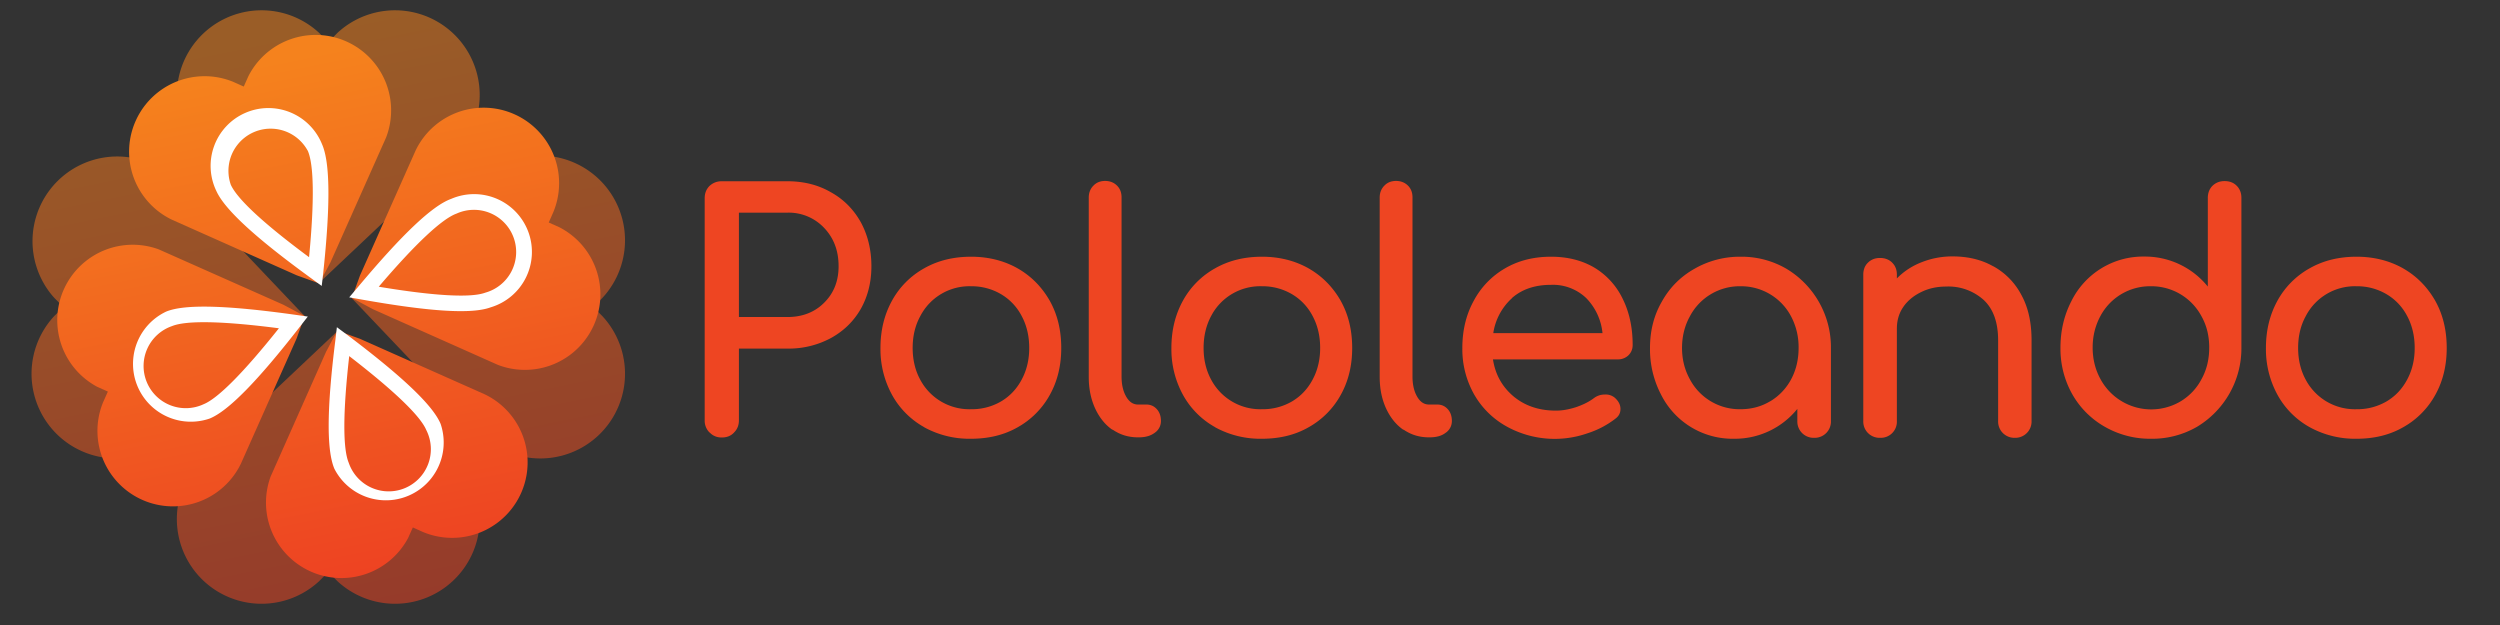
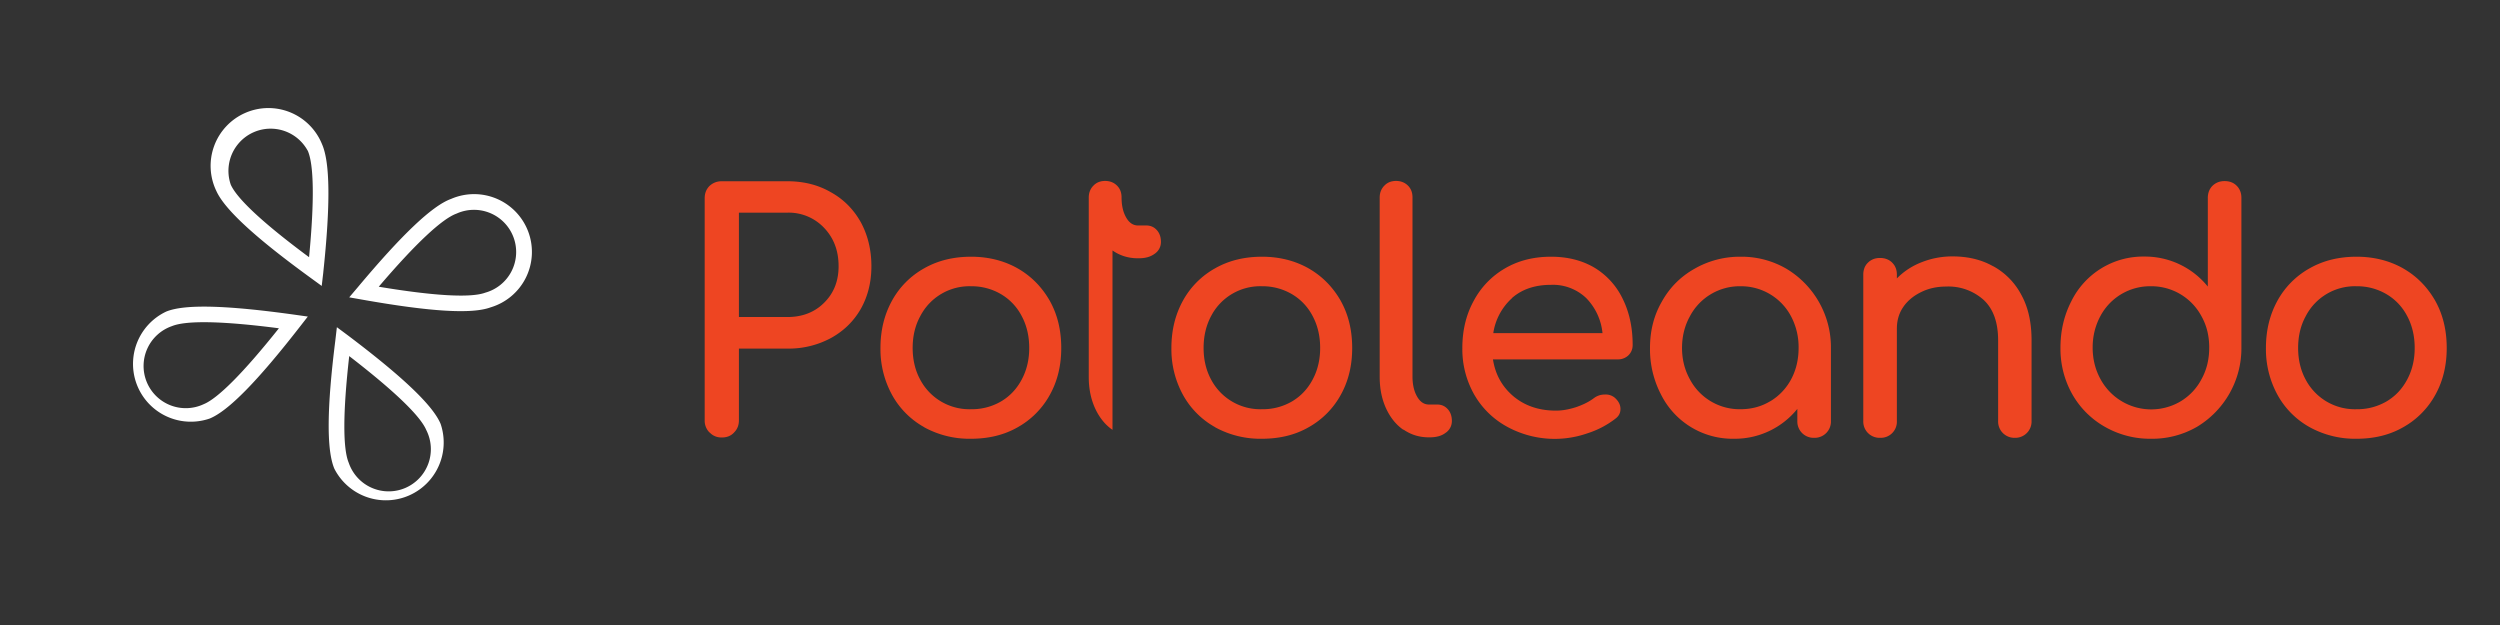
<svg xmlns="http://www.w3.org/2000/svg" width="160" height="40" viewBox="0 0 160 40">
  <rect x="0" y="0" width="160" height="40" fill="#333333" stroke="none" />
  <defs>
    <linearGradient id="a" x1="62.87%" x2="88.45%" y1="0%" y2="125.29%">
      <stop offset="0%" stop-color="#F5821D" />
      <stop offset="100%" stop-color="#EB2E24" />
    </linearGradient>
  </defs>
  <g fill="none" fill-rule="evenodd">
    <g fill="url(#a)" fill-rule="nonzero" transform="translate(-1.17 -3)">
-       <path d="M22.18 5.7l.58-.59a5.42 5.42 0 0 1 7.66 7.66L21.6 21.1l-7.66-8.33a5.42 5.42 0 0 1 7.66-7.66l.58.59zm16.96 16.95l.58.58a5.42 5.42 0 0 1-7.66 7.66l-8.39-8.82 8.39-7.66a5.42 5.42 0 0 1 7.66 7.66l-.58.58zM22.18 39.61l-.58.58a5.42 5.42 0 0 1-7.66-7.66l8.82-8.33 7.66 8.33a5.42 5.42 0 0 1-7.66 7.66l-.58-.58zM5.23 22.65l-.58-.58a5.42 5.42 0 0 1 7.65-7.66l8.37 8.82-8.37 7.66a5.42 5.42 0 0 1-7.66-7.66l.59-.58z" opacity=".53" />
-       <path d="M16.77 8.54l.3-.67a4.83 4.83 0 0 1 8.81 3.93l-3.56 7.99-.72 1.35-1.44-.52-7.99-3.56a4.83 4.83 0 0 1 3.93-8.82l.67.3zm19.52 8.7l.67.3a4.83 4.83 0 0 1-3.93 8.81l-7.99-3.56-1.35-.72.52-1.44 3.56-8a4.83 4.83 0 0 1 8.82 3.93l-.3.68zm-8.7 19.52l-.3.67a4.83 4.83 0 0 1-8.8-3.93l3.55-7.99.72-1.35 1.44.52 8 3.56a4.83 4.83 0 0 1-3.93 8.82l-.67-.3zm-19.52-8.7l-.67-.3a4.83 4.83 0 0 1 3.93-8.8l7.99 3.55 1.35.72-.52 1.44-3.56 8a4.83 4.83 0 0 1-8.82-3.93l.3-.67z" />
-     </g>
-     <path fill="#EE4522" d="M45.41 27.68a1.06 1.06 0 0 1-.31-.77V12.69c0-.32.1-.58.31-.79.22-.2.47-.3.78-.3h4.2c1.04 0 1.97.23 2.78.7.82.45 1.46 1.1 1.92 1.92.45.83.68 1.77.68 2.82 0 1.02-.23 1.93-.68 2.73-.46.8-1.1 1.42-1.92 1.87a5.7 5.7 0 0 1-2.78.67h-3.1v4.6c0 .3-.1.56-.31.77-.2.22-.47.32-.79.32-.3 0-.56-.1-.77-.32zm4.98-7.39c.95 0 1.74-.3 2.35-.91.62-.61.93-1.39.93-2.34 0-1-.31-1.81-.93-2.46a3.11 3.11 0 0 0-2.35-.97h-3.1v6.68h3.1zm8.76 7.05a5.27 5.27 0 0 1-2.06-2.07 6.08 6.08 0 0 1-.74-3c0-1.14.25-2.14.74-3.03a5.27 5.27 0 0 1 2.06-2.07c.88-.5 1.88-.74 3-.74 1.1 0 2.1.25 2.97.74.88.5 1.56 1.2 2.06 2.07.5.89.74 1.9.74 3.03 0 1.12-.24 2.12-.73 3a5.29 5.29 0 0 1-2.05 2.07c-.87.5-1.87.74-3 .74a6.01 6.01 0 0 1-3-.74zm4.92-1.65c.57-.34 1-.8 1.32-1.4.32-.6.48-1.27.48-2.02 0-.76-.16-1.44-.48-2.04a3.47 3.47 0 0 0-1.32-1.4 3.7 3.7 0 0 0-1.92-.51 3.54 3.54 0 0 0-3.25 1.91c-.33.6-.49 1.28-.49 2.04 0 .75.16 1.43.48 2.02a3.56 3.56 0 0 0 3.26 1.9 3.7 3.7 0 0 0 1.92-.5zm7.13 1.82c-.48-.33-.85-.8-1.12-1.39-.27-.6-.4-1.26-.4-2V12.64c0-.3.1-.56.3-.76.19-.2.44-.3.75-.3.3 0 .56.1.76.3.2.2.29.45.29.76V24.1c0 .52.1.95.3 1.29.19.33.44.5.75.5h.53c.28 0 .5.1.68.3.17.19.26.44.26.75a.9.9 0 0 1-.4.76c-.27.2-.6.29-1.03.29h-.04c-.6 0-1.14-.16-1.63-.5zm6.57-.17a5.27 5.27 0 0 1-2.06-2.07 6.08 6.08 0 0 1-.74-3c0-1.14.25-2.14.74-3.03a5.27 5.27 0 0 1 2.06-2.07c.88-.5 1.88-.74 3-.74 1.1 0 2.1.25 2.97.74.88.5 1.56 1.2 2.06 2.07.5.89.74 1.9.74 3.03 0 1.12-.24 2.12-.73 3a5.29 5.29 0 0 1-2.05 2.07c-.87.5-1.87.74-3 .74a6.01 6.01 0 0 1-3-.74zm4.92-1.65c.57-.34 1-.8 1.32-1.4.32-.6.48-1.27.48-2.02 0-.76-.16-1.44-.48-2.04a3.47 3.47 0 0 0-1.32-1.4 3.7 3.7 0 0 0-1.92-.51 3.54 3.54 0 0 0-3.26 1.91c-.32.6-.48 1.28-.48 2.04 0 .75.16 1.43.48 2.02a3.56 3.56 0 0 0 3.26 1.9 3.7 3.7 0 0 0 1.92-.5zm7.13 1.82c-.48-.33-.85-.8-1.12-1.39-.27-.6-.4-1.26-.4-2V12.64c0-.3.1-.56.3-.76.19-.2.44-.3.75-.3.3 0 .56.1.76.3.2.2.29.45.29.76V24.1c0 .52.1.95.3 1.29.19.33.44.5.75.5h.53c.28 0 .5.1.68.3.17.19.26.44.26.75a.9.9 0 0 1-.4.76c-.26.2-.6.29-1.03.29h-.04c-.6 0-1.14-.16-1.63-.5zm14.4-4.77a.96.96 0 0 1-.7.26h-7.97c.15.98.6 1.77 1.33 2.38.73.6 1.63.9 2.7.9.42 0 .85-.08 1.31-.23.46-.16.83-.35 1.12-.57.2-.15.43-.23.7-.23a.9.9 0 0 1 .63.2c.25.22.37.46.37.72 0 .26-.1.46-.33.63a5.8 5.8 0 0 1-1.78.93 6.35 6.35 0 0 1-5.11-.4 5.41 5.41 0 0 1-2.13-2.06 5.88 5.88 0 0 1-.77-3c0-1.12.24-2.13.73-3.02a5.24 5.24 0 0 1 2.01-2.08c.86-.5 1.84-.74 2.93-.74 1.08 0 2.01.24 2.8.71a4.7 4.7 0 0 1 1.8 2c.42.85.63 1.83.63 2.94 0 .26-.09.48-.27.66zm-7.45-3.66a3.77 3.77 0 0 0-1.2 2.24h6.99a3.72 3.72 0 0 0-1.05-2.25 3.08 3.08 0 0 0-2.25-.84c-1.02 0-1.85.28-2.49.84zm17.56-1.88a5.86 5.86 0 0 1 2.85 5.07v4.68a1.04 1.04 0 0 1-1.08 1.07 1.04 1.04 0 0 1-1.07-1.07v-.78a5.14 5.14 0 0 1-4.05 1.91 5.12 5.12 0 0 1-4.68-2.84 6.27 6.27 0 0 1-.7-2.97c0-1.1.25-2.09.76-2.97.5-.9 1.2-1.6 2.09-2.1a5.81 5.81 0 0 1 2.95-.77 5.7 5.7 0 0 1 2.93.77zm-1.03 8.48a3.63 3.63 0 0 0 1.33-1.4c.32-.6.48-1.27.48-2.01a4.2 4.2 0 0 0-.48-2.02 3.61 3.61 0 0 0-3.23-1.93 3.6 3.6 0 0 0-3.25 1.93c-.33.6-.5 1.27-.5 2.02 0 .74.17 1.4.5 2a3.6 3.6 0 0 0 3.24 1.92c.7 0 1.34-.17 1.9-.51zm14.27-8.64a4.44 4.44 0 0 1 1.8 1.84c.44.8.65 1.77.65 2.9v5.17a1.04 1.04 0 0 1-1.07 1.07 1.04 1.04 0 0 1-1.07-1.07v-5.17c0-1.13-.3-1.99-.91-2.57a3.37 3.37 0 0 0-2.43-.87c-.59 0-1.12.12-1.6.36-.49.24-.87.56-1.14.96-.27.4-.4.86-.4 1.37v5.92a1.03 1.03 0 0 1-1.07 1.07 1.04 1.04 0 0 1-1.08-1.07v-9.37c0-.32.1-.58.3-.77.2-.2.46-.3.77-.3.32 0 .58.1.78.3.2.2.3.45.3.77v.24c.44-.45.97-.8 1.59-1.04a5.3 5.3 0 0 1 1.97-.37c.97 0 1.84.2 2.6.63zm15.58-5.15c.2.2.3.46.3.78v9.58a5.86 5.86 0 0 1-2.85 5.07 5.7 5.7 0 0 1-2.93.76 5.81 5.81 0 0 1-2.95-.76 5.52 5.52 0 0 1-2.1-2.1 5.92 5.92 0 0 1-.75-2.97c0-1.1.24-2.09.7-2.98a5.12 5.12 0 0 1 4.67-2.85 5.17 5.17 0 0 1 4.06 1.92v-5.67c0-.32.1-.58.3-.78.21-.2.46-.3.77-.3.33 0 .58.1.78.3zm-3.58 13.79a3.61 3.61 0 0 0 1.33-1.42c.33-.6.49-1.27.49-2.01 0-.75-.16-1.41-.49-2a3.63 3.63 0 0 0-3.23-1.93 3.6 3.6 0 0 0-3.25 1.92c-.32.6-.49 1.26-.49 2 0 .75.17 1.42.5 2.02a3.69 3.69 0 0 0 5.14 1.42zm8.25 1.66a5.27 5.27 0 0 1-2.06-2.07 6.08 6.08 0 0 1-.74-3c0-1.14.25-2.14.74-3.03a5.27 5.27 0 0 1 2.06-2.07c.88-.5 1.88-.74 3-.74 1.1 0 2.1.25 2.97.74.88.5 1.56 1.2 2.06 2.07.5.89.74 1.9.74 3.03 0 1.12-.24 2.12-.73 3a5.29 5.29 0 0 1-2.05 2.07c-.87.5-1.87.74-2.99.74a6.01 6.01 0 0 1-3-.74zm4.92-1.65c.57-.34 1-.8 1.32-1.4.32-.6.48-1.27.48-2.02 0-.76-.16-1.44-.48-2.04a3.47 3.47 0 0 0-1.32-1.4 3.7 3.7 0 0 0-1.92-.51 3.54 3.54 0 0 0-3.25 1.91c-.33.6-.49 1.28-.49 2.04 0 .75.16 1.43.48 2.02a3.56 3.56 0 0 0 3.26 1.9 3.7 3.7 0 0 0 1.92-.5z" />
+       </g>
+     <path fill="#EE4522" d="M45.41 27.68a1.06 1.06 0 0 1-.31-.77V12.69c0-.32.1-.58.31-.79.22-.2.47-.3.78-.3h4.2c1.04 0 1.97.23 2.78.7.82.45 1.46 1.1 1.92 1.92.45.83.68 1.77.68 2.82 0 1.02-.23 1.93-.68 2.73-.46.8-1.1 1.42-1.92 1.87a5.7 5.7 0 0 1-2.78.67h-3.1v4.6c0 .3-.1.56-.31.77-.2.22-.47.32-.79.32-.3 0-.56-.1-.77-.32zm4.98-7.39c.95 0 1.74-.3 2.35-.91.62-.61.93-1.39.93-2.34 0-1-.31-1.81-.93-2.46a3.11 3.11 0 0 0-2.35-.97h-3.1v6.68h3.1zm8.76 7.05a5.27 5.27 0 0 1-2.06-2.07 6.08 6.08 0 0 1-.74-3c0-1.14.25-2.14.74-3.03a5.27 5.27 0 0 1 2.06-2.07c.88-.5 1.88-.74 3-.74 1.1 0 2.1.25 2.97.74.88.5 1.56 1.2 2.06 2.07.5.89.74 1.9.74 3.03 0 1.12-.24 2.12-.73 3a5.29 5.29 0 0 1-2.05 2.07c-.87.5-1.87.74-3 .74a6.01 6.01 0 0 1-3-.74zm4.92-1.65c.57-.34 1-.8 1.32-1.4.32-.6.48-1.27.48-2.02 0-.76-.16-1.44-.48-2.04a3.47 3.47 0 0 0-1.32-1.4 3.7 3.7 0 0 0-1.92-.51 3.54 3.54 0 0 0-3.25 1.91c-.33.6-.49 1.28-.49 2.04 0 .75.16 1.43.48 2.02a3.56 3.56 0 0 0 3.26 1.9 3.7 3.7 0 0 0 1.92-.5zm7.13 1.82c-.48-.33-.85-.8-1.12-1.39-.27-.6-.4-1.26-.4-2V12.64c0-.3.1-.56.3-.76.19-.2.44-.3.75-.3.3 0 .56.1.76.3.2.2.29.45.29.76c0 .52.1.95.3 1.29.19.33.44.5.75.5h.53c.28 0 .5.1.68.3.17.19.26.44.26.75a.9.9 0 0 1-.4.76c-.27.2-.6.29-1.03.29h-.04c-.6 0-1.14-.16-1.63-.5zm6.57-.17a5.27 5.27 0 0 1-2.06-2.07 6.08 6.08 0 0 1-.74-3c0-1.14.25-2.14.74-3.03a5.27 5.27 0 0 1 2.06-2.07c.88-.5 1.88-.74 3-.74 1.1 0 2.1.25 2.97.74.88.5 1.56 1.2 2.06 2.07.5.89.74 1.9.74 3.03 0 1.12-.24 2.12-.73 3a5.29 5.29 0 0 1-2.05 2.07c-.87.5-1.87.74-3 .74a6.01 6.01 0 0 1-3-.74zm4.92-1.65c.57-.34 1-.8 1.32-1.4.32-.6.48-1.27.48-2.02 0-.76-.16-1.44-.48-2.04a3.47 3.47 0 0 0-1.32-1.4 3.7 3.7 0 0 0-1.92-.51 3.54 3.54 0 0 0-3.26 1.91c-.32.6-.48 1.28-.48 2.04 0 .75.16 1.43.48 2.02a3.56 3.56 0 0 0 3.26 1.9 3.7 3.7 0 0 0 1.92-.5zm7.13 1.82c-.48-.33-.85-.8-1.12-1.39-.27-.6-.4-1.26-.4-2V12.64c0-.3.1-.56.3-.76.19-.2.44-.3.75-.3.3 0 .56.1.76.3.2.2.29.45.29.76V24.1c0 .52.1.95.3 1.29.19.33.44.5.75.5h.53c.28 0 .5.1.68.3.17.19.26.44.26.75a.9.9 0 0 1-.4.76c-.26.2-.6.29-1.03.29h-.04c-.6 0-1.14-.16-1.63-.5zm14.4-4.77a.96.96 0 0 1-.7.26h-7.97c.15.98.6 1.77 1.33 2.38.73.6 1.63.9 2.7.9.42 0 .85-.08 1.31-.23.46-.16.83-.35 1.12-.57.2-.15.43-.23.7-.23a.9.9 0 0 1 .63.2c.25.22.37.46.37.72 0 .26-.1.46-.33.63a5.8 5.8 0 0 1-1.78.93 6.35 6.35 0 0 1-5.11-.4 5.41 5.41 0 0 1-2.13-2.06 5.88 5.88 0 0 1-.77-3c0-1.12.24-2.13.73-3.02a5.24 5.24 0 0 1 2.01-2.08c.86-.5 1.84-.74 2.93-.74 1.08 0 2.01.24 2.8.71a4.7 4.7 0 0 1 1.8 2c.42.85.63 1.83.63 2.94 0 .26-.09.48-.27.66zm-7.45-3.66a3.77 3.77 0 0 0-1.2 2.24h6.99a3.72 3.72 0 0 0-1.05-2.25 3.08 3.08 0 0 0-2.25-.84c-1.02 0-1.85.28-2.49.84zm17.56-1.88a5.86 5.86 0 0 1 2.85 5.07v4.68a1.04 1.04 0 0 1-1.08 1.07 1.04 1.04 0 0 1-1.07-1.07v-.78a5.14 5.14 0 0 1-4.05 1.91 5.12 5.12 0 0 1-4.68-2.84 6.27 6.27 0 0 1-.7-2.97c0-1.1.25-2.09.76-2.97.5-.9 1.2-1.6 2.09-2.1a5.81 5.81 0 0 1 2.95-.77 5.7 5.7 0 0 1 2.93.77zm-1.03 8.48a3.63 3.63 0 0 0 1.33-1.4c.32-.6.48-1.27.48-2.01a4.2 4.2 0 0 0-.48-2.02 3.61 3.61 0 0 0-3.23-1.93 3.6 3.6 0 0 0-3.25 1.93c-.33.6-.5 1.27-.5 2.02 0 .74.17 1.4.5 2a3.6 3.6 0 0 0 3.24 1.92c.7 0 1.34-.17 1.9-.51zm14.27-8.64a4.44 4.44 0 0 1 1.8 1.84c.44.8.65 1.77.65 2.9v5.17a1.04 1.04 0 0 1-1.07 1.07 1.04 1.04 0 0 1-1.07-1.07v-5.17c0-1.13-.3-1.99-.91-2.57a3.37 3.37 0 0 0-2.43-.87c-.59 0-1.12.12-1.6.36-.49.24-.87.56-1.14.96-.27.4-.4.86-.4 1.37v5.92a1.03 1.03 0 0 1-1.07 1.07 1.04 1.04 0 0 1-1.08-1.07v-9.37c0-.32.1-.58.3-.77.2-.2.46-.3.77-.3.32 0 .58.1.78.3.2.2.3.45.3.77v.24c.44-.45.97-.8 1.59-1.04a5.3 5.3 0 0 1 1.97-.37c.97 0 1.84.2 2.6.63zm15.58-5.15c.2.2.3.46.3.78v9.58a5.86 5.86 0 0 1-2.85 5.07 5.7 5.7 0 0 1-2.93.76 5.81 5.81 0 0 1-2.95-.76 5.52 5.52 0 0 1-2.1-2.1 5.92 5.92 0 0 1-.75-2.97c0-1.1.24-2.09.7-2.98a5.12 5.12 0 0 1 4.67-2.85 5.17 5.17 0 0 1 4.06 1.92v-5.67c0-.32.1-.58.3-.78.21-.2.46-.3.77-.3.33 0 .58.1.78.3zm-3.58 13.79a3.61 3.61 0 0 0 1.33-1.42c.33-.6.49-1.27.49-2.01 0-.75-.16-1.41-.49-2a3.63 3.63 0 0 0-3.23-1.93 3.6 3.6 0 0 0-3.25 1.92c-.32.6-.49 1.26-.49 2 0 .75.17 1.42.5 2.02a3.69 3.69 0 0 0 5.14 1.42zm8.25 1.66a5.27 5.27 0 0 1-2.06-2.07 6.08 6.08 0 0 1-.74-3c0-1.14.25-2.14.74-3.03a5.27 5.27 0 0 1 2.06-2.07c.88-.5 1.88-.74 3-.74 1.1 0 2.1.25 2.97.74.88.5 1.56 1.2 2.06 2.07.5.89.74 1.9.74 3.03 0 1.12-.24 2.12-.73 3a5.29 5.29 0 0 1-2.05 2.07c-.87.5-1.87.74-2.99.74a6.01 6.01 0 0 1-3-.74zm4.92-1.65c.57-.34 1-.8 1.32-1.4.32-.6.48-1.27.48-2.02 0-.76-.16-1.44-.48-2.04a3.47 3.47 0 0 0-1.32-1.4 3.7 3.7 0 0 0-1.92-.51 3.54 3.54 0 0 0-3.25 1.91c-.33.6-.49 1.28-.49 2.04 0 .75.16 1.43.48 2.02a3.56 3.56 0 0 0 3.26 1.9 3.7 3.7 0 0 0 1.92-.5z" />
    <path fill="#FFF" fill-rule="nonzero" d="M20.69 17.44l-.1.86-.7-.51c-3.51-2.55-5.5-4.37-6.04-5.56a3.7 3.7 0 1 1 6.76-3c.52 1.18.54 3.88.08 8.2zm-1-7.8a2.7 2.7 0 0 0-4.92 2.18c.4.9 2.08 2.47 5.01 4.64.35-3.63.31-5.94-.09-6.83zm3.51 9.54l-.85-.15.56-.66c2.79-3.33 4.74-5.2 5.96-5.64a3.7 3.7 0 1 1 2.53 6.94c-1.22.45-3.91.27-8.2-.49zm7.86-.45a2.7 2.7 0 1 0-1.84-5.06c-.92.33-2.61 1.9-4.98 4.68 3.6.6 5.9.72 6.82.38zm-9.6 3.07l.1-.86.7.52c3.47 2.62 5.44 4.47 5.94 5.67A3.7 3.7 0 0 1 21.4 30c-.51-1.2-.48-3.9.06-8.2zm.86 7.82a2.7 2.7 0 1 0 4.96-2.1c-.38-.9-2.04-2.5-4.93-4.73-.41 3.63-.41 5.93-.03 6.83zm-3.47-9.48l.85.12-.53.68c-2.67 3.43-4.56 5.37-5.76 5.85a3.7 3.7 0 0 1-2.77-6.85c1.2-.49 3.9-.4 8.21.2zm-7.84.73a2.7 2.7 0 1 0 2.02 5c.91-.37 2.54-2 4.82-4.86-3.62-.47-5.93-.51-6.84-.14z" />
  </g>
</svg>